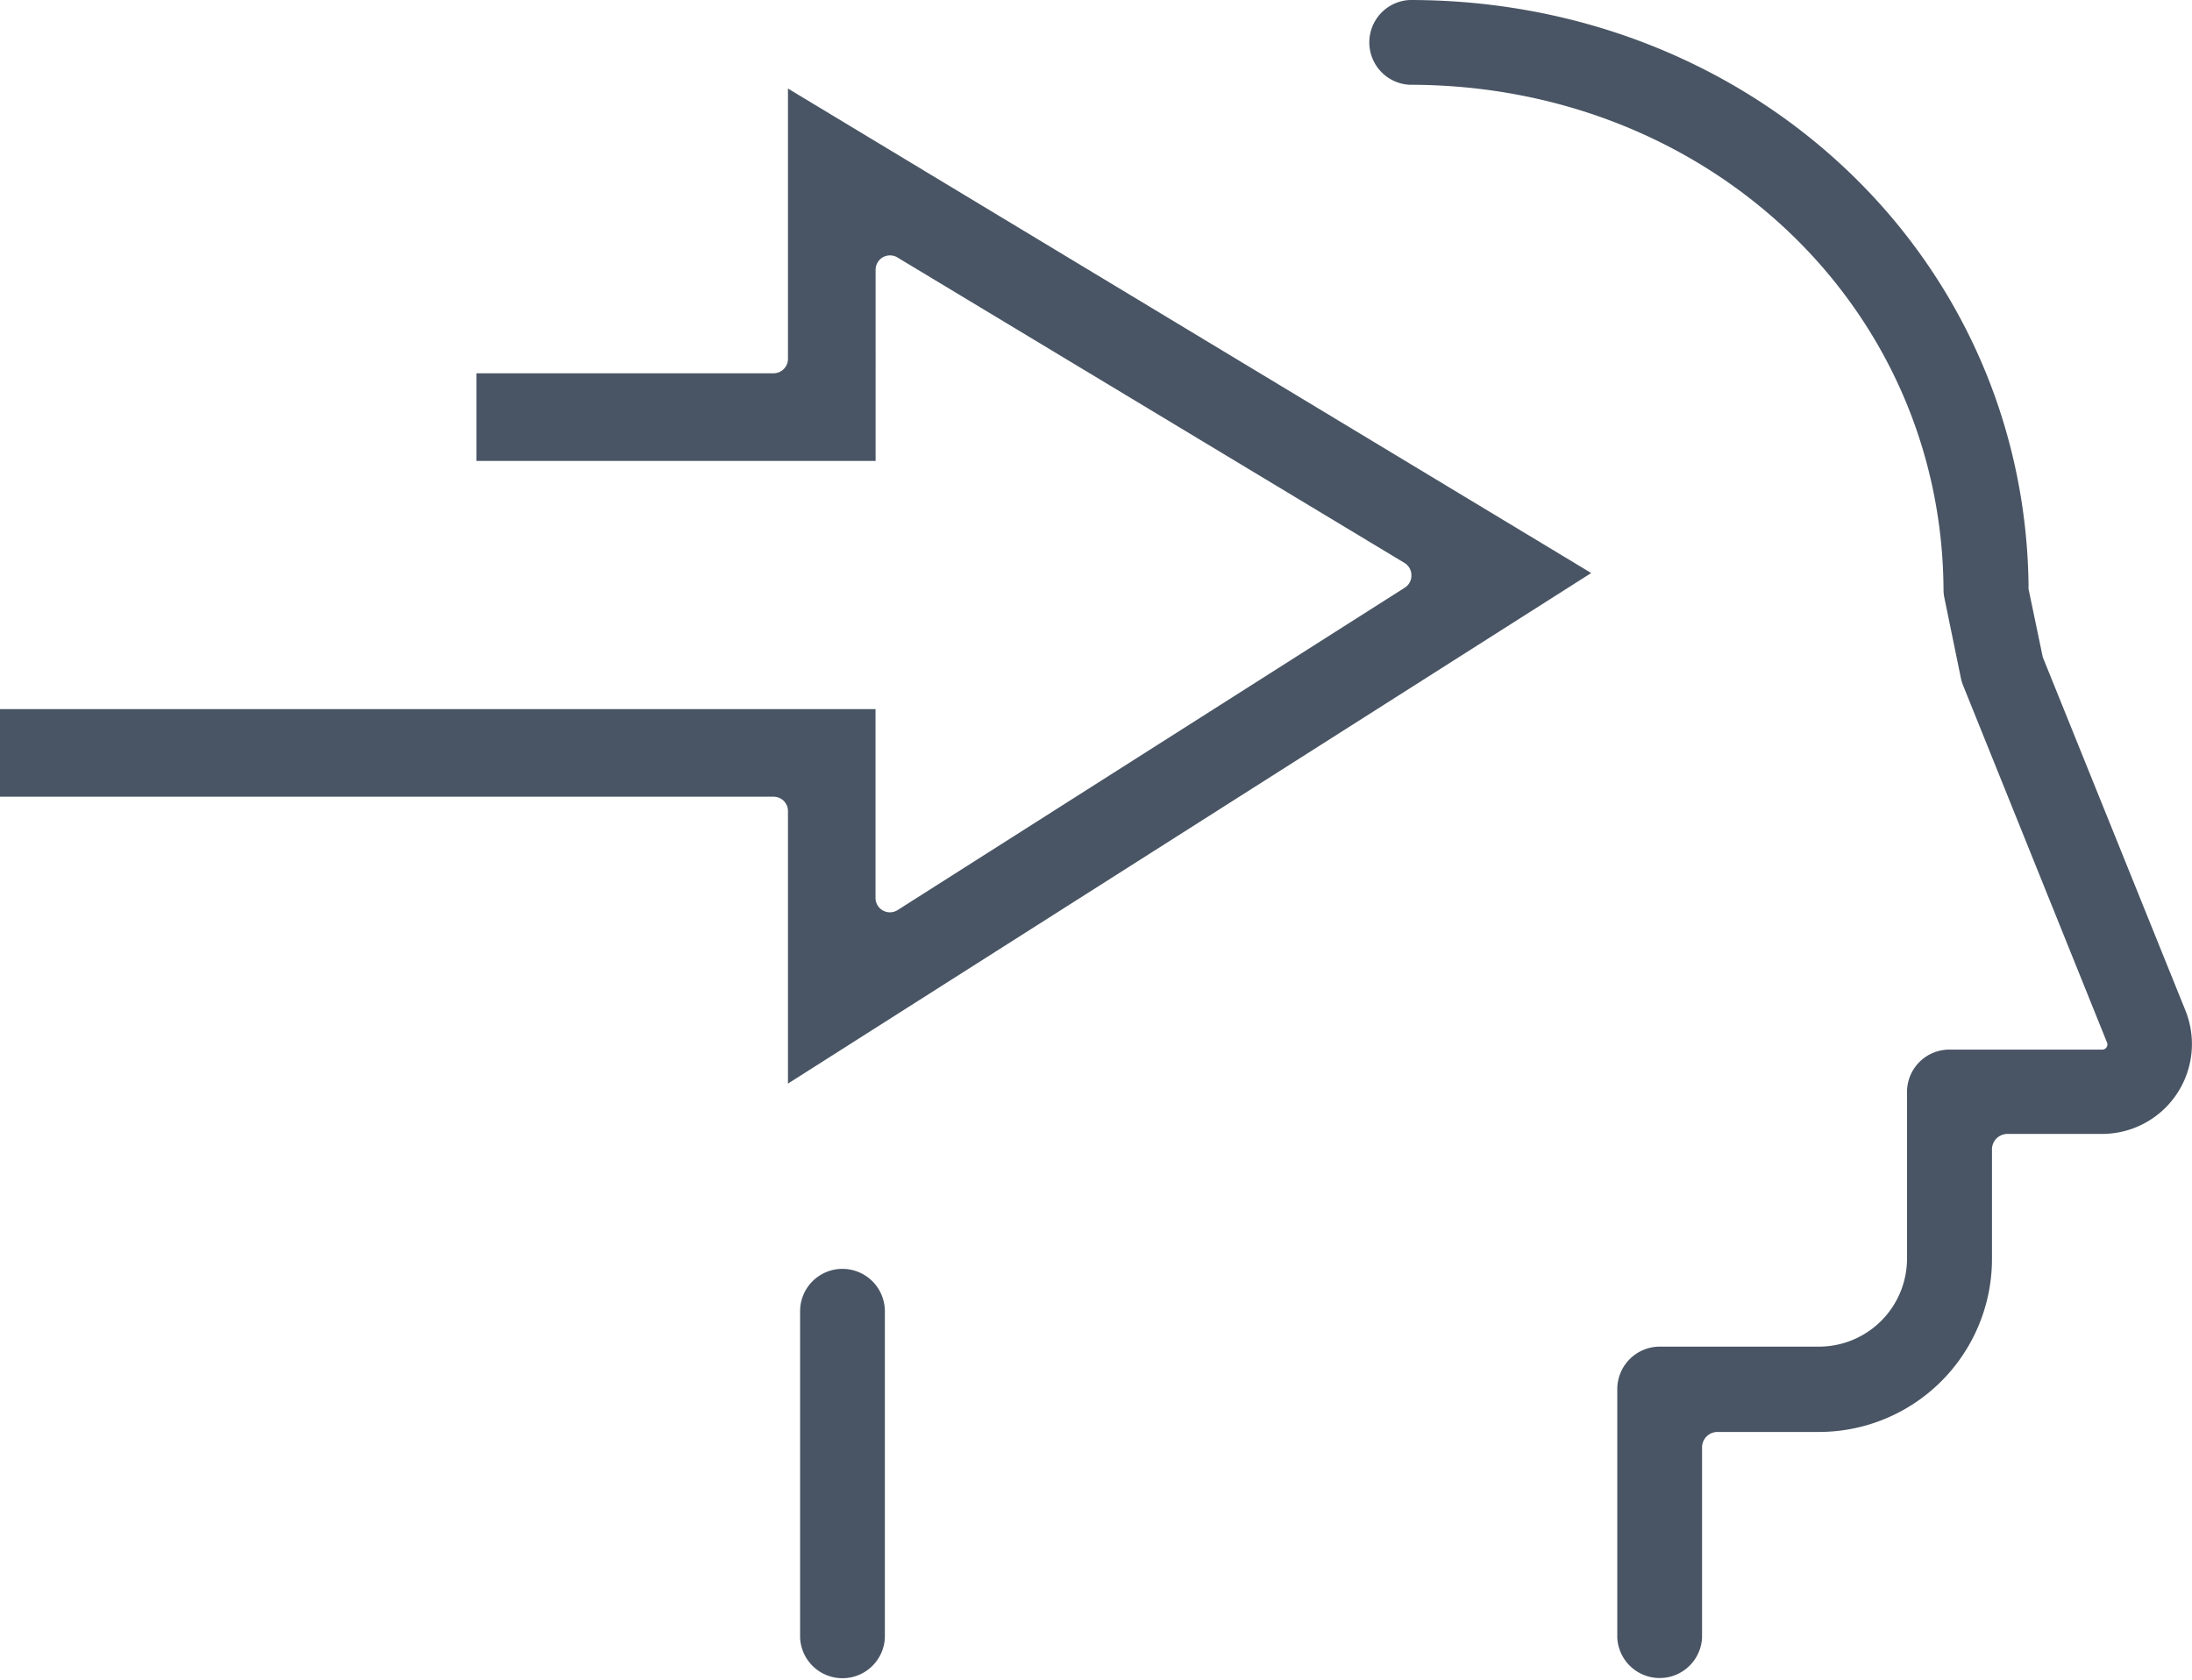
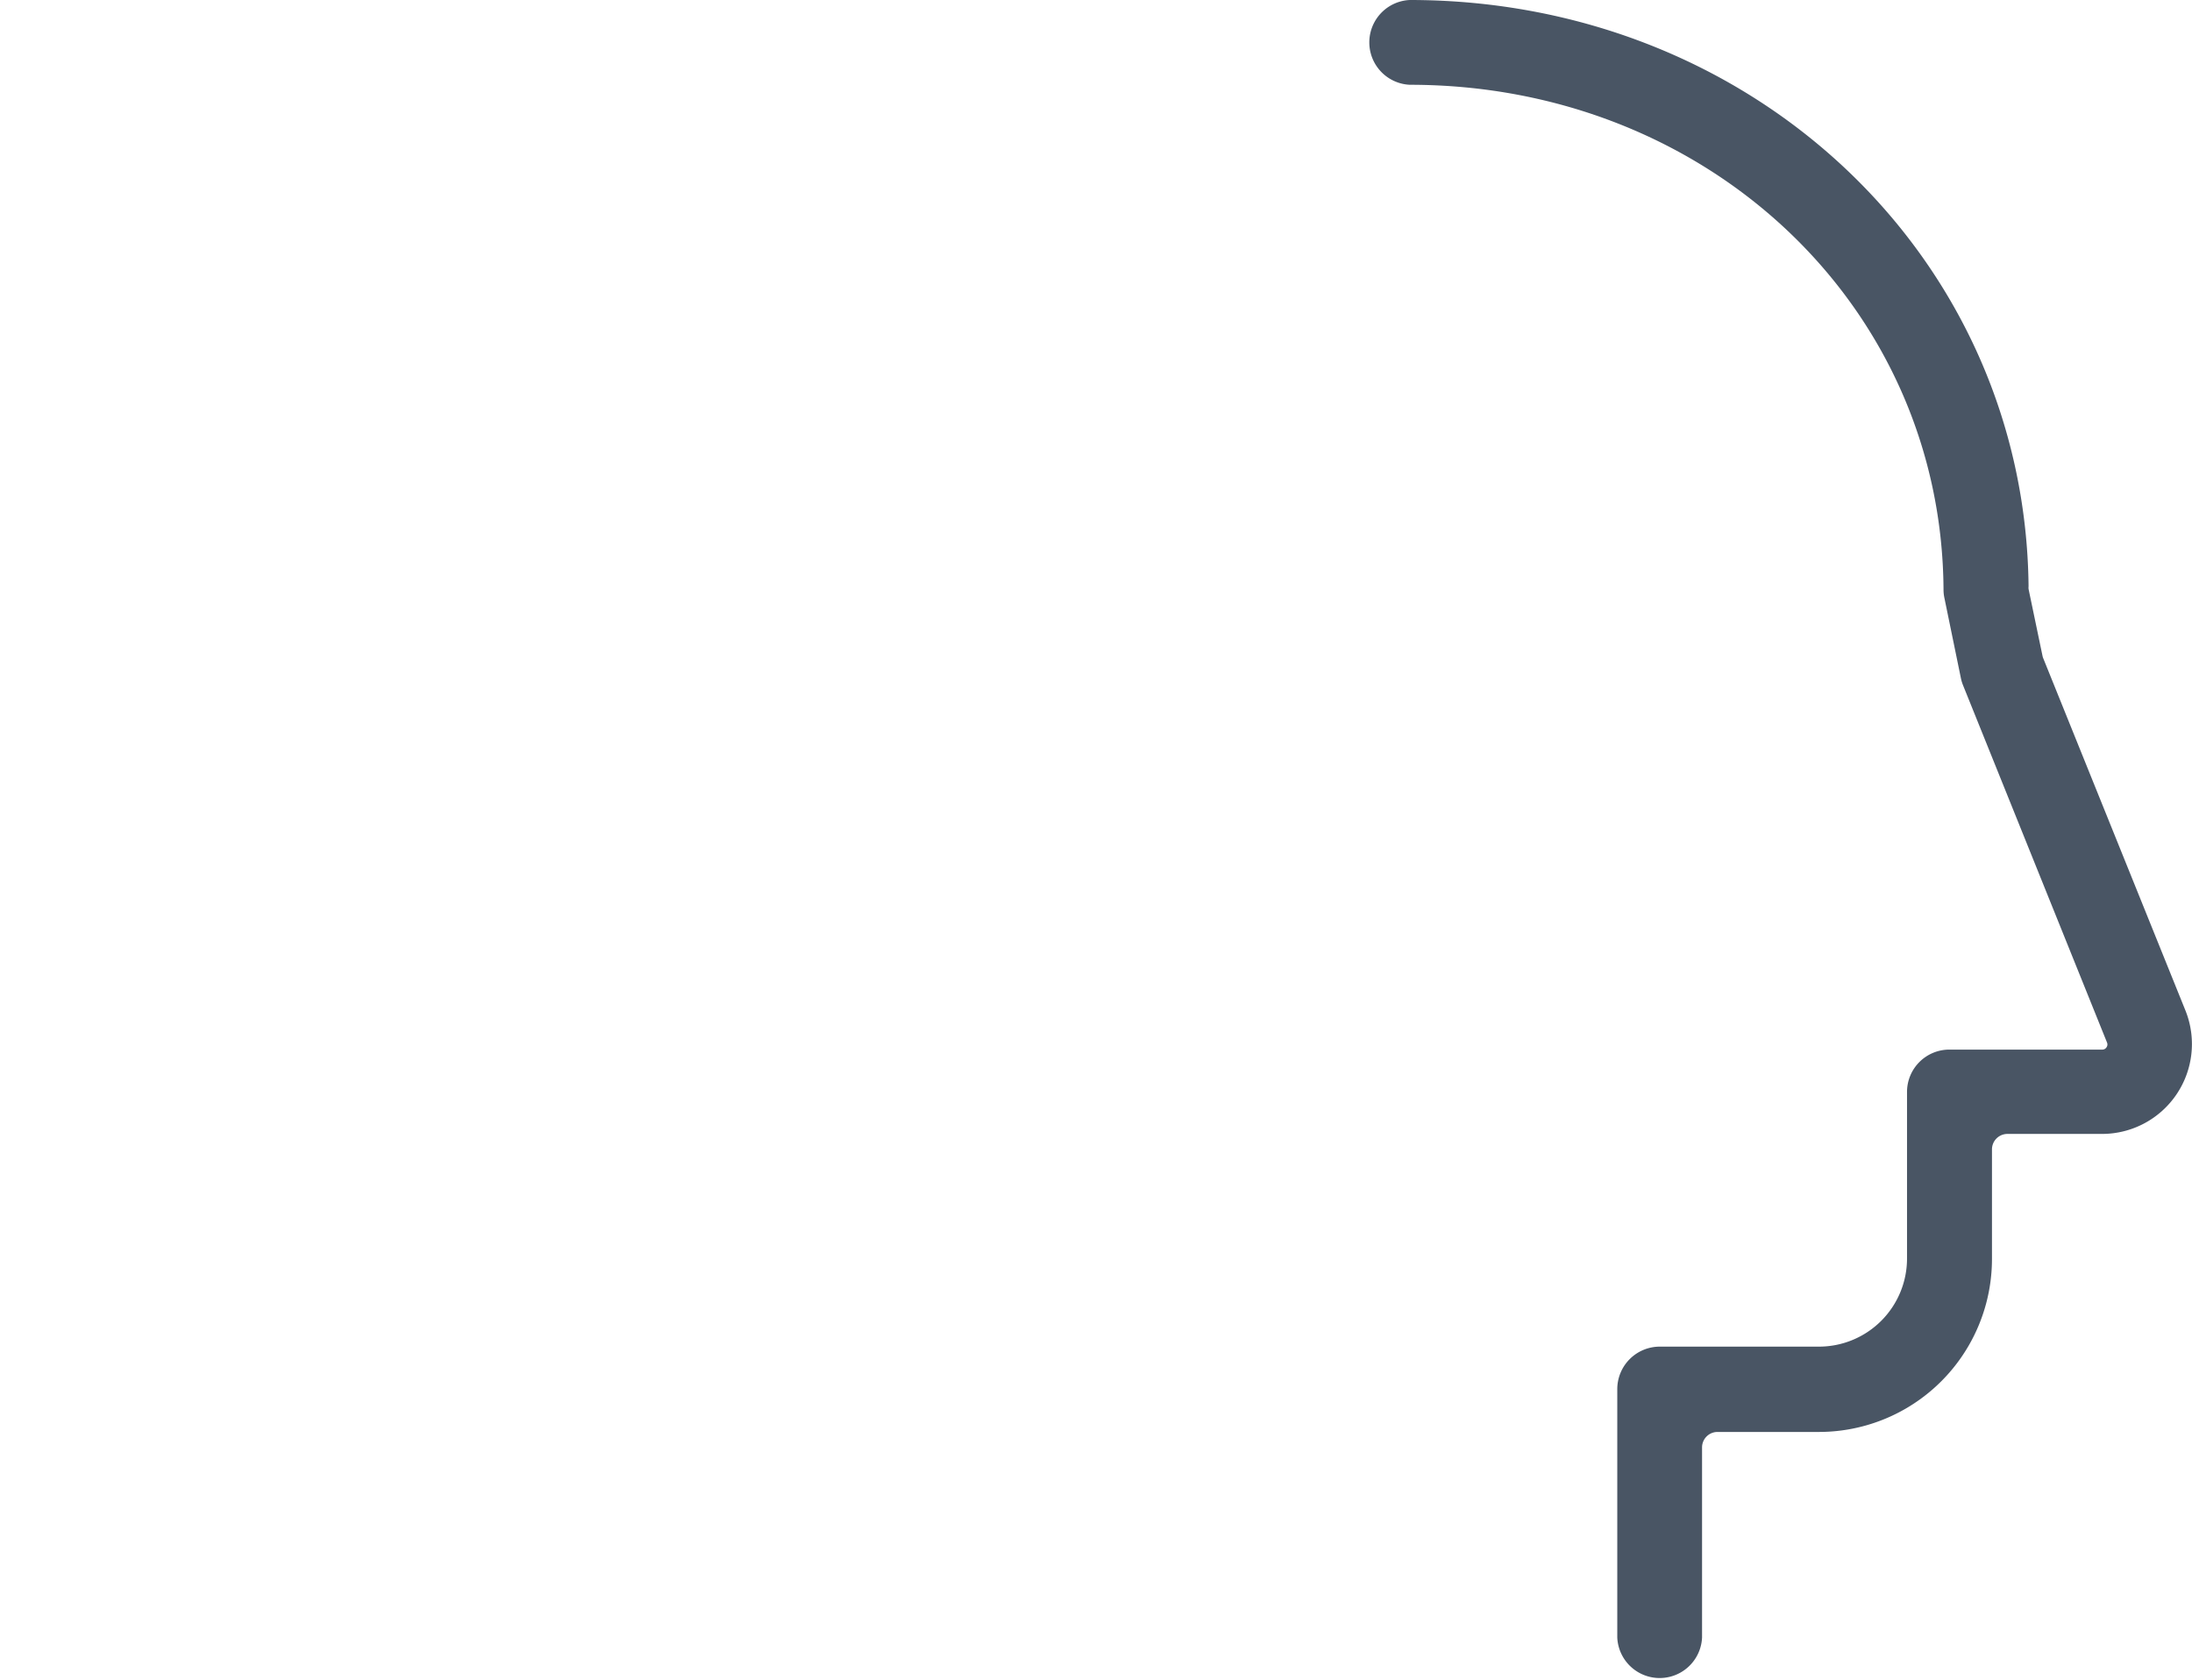
<svg xmlns="http://www.w3.org/2000/svg" id="Layer_2" data-name="Layer 2" viewBox="0 0 243.83 186.88">
  <defs>
    <style>.cls-1{fill:#495564;}</style>
  </defs>
-   <path class="cls-1" d="M87.65,39.92a1.6,1.6,0,0,1-1.6,1.6H53v9.75h44.4V30a1.6,1.6,0,0,1,2.43-1.36l56.44,34A1.61,1.61,0,0,1,157,64a1.58,1.58,0,0,1-.74,1.37L99.85,101.23a1.6,1.6,0,0,1-2.46-1.35v-21H0v9.74H86.05a1.6,1.6,0,0,1,1.6,1.6v30.31L177,63.74,87.65,9.85Z" />
  <path class="cls-1" d="M243.1,112.4,227.29,73.24a1.4,1.4,0,0,1-.09-.29l-1.55-7.43a1.63,1.63,0,0,1,0-.31C225.26,28.65,195.05,0,156.82,0a4.72,4.72,0,0,0,0,9.43C190,9.43,216,34.09,216.19,65.57a4.43,4.43,0,0,0,.09.9l1.85,9a4.63,4.63,0,0,0,.25.8l16,39.7a.55.55,0,0,1-.07.54.54.54,0,0,1-.46.24h-17a4.71,4.71,0,0,0-4.72,4.71V140a9.8,9.8,0,0,1-9.79,9.79H184.62a4.73,4.73,0,0,0-4.72,4.72v27.64a4.72,4.72,0,0,0,9.43,0V161a1.72,1.72,0,0,1,1.72-1.72h11.3A19.25,19.25,0,0,0,221.58,140V127.85a1.72,1.72,0,0,1,1.72-1.72h10.53a10,10,0,0,0,9.27-13.73Z" />
-   <path class="cls-1" d="M93.74,141.14A4.71,4.71,0,0,0,89,145.85v36.32a4.72,4.72,0,0,0,9.43,0V145.85A4.72,4.72,0,0,0,93.74,141.14Z" />
</svg>